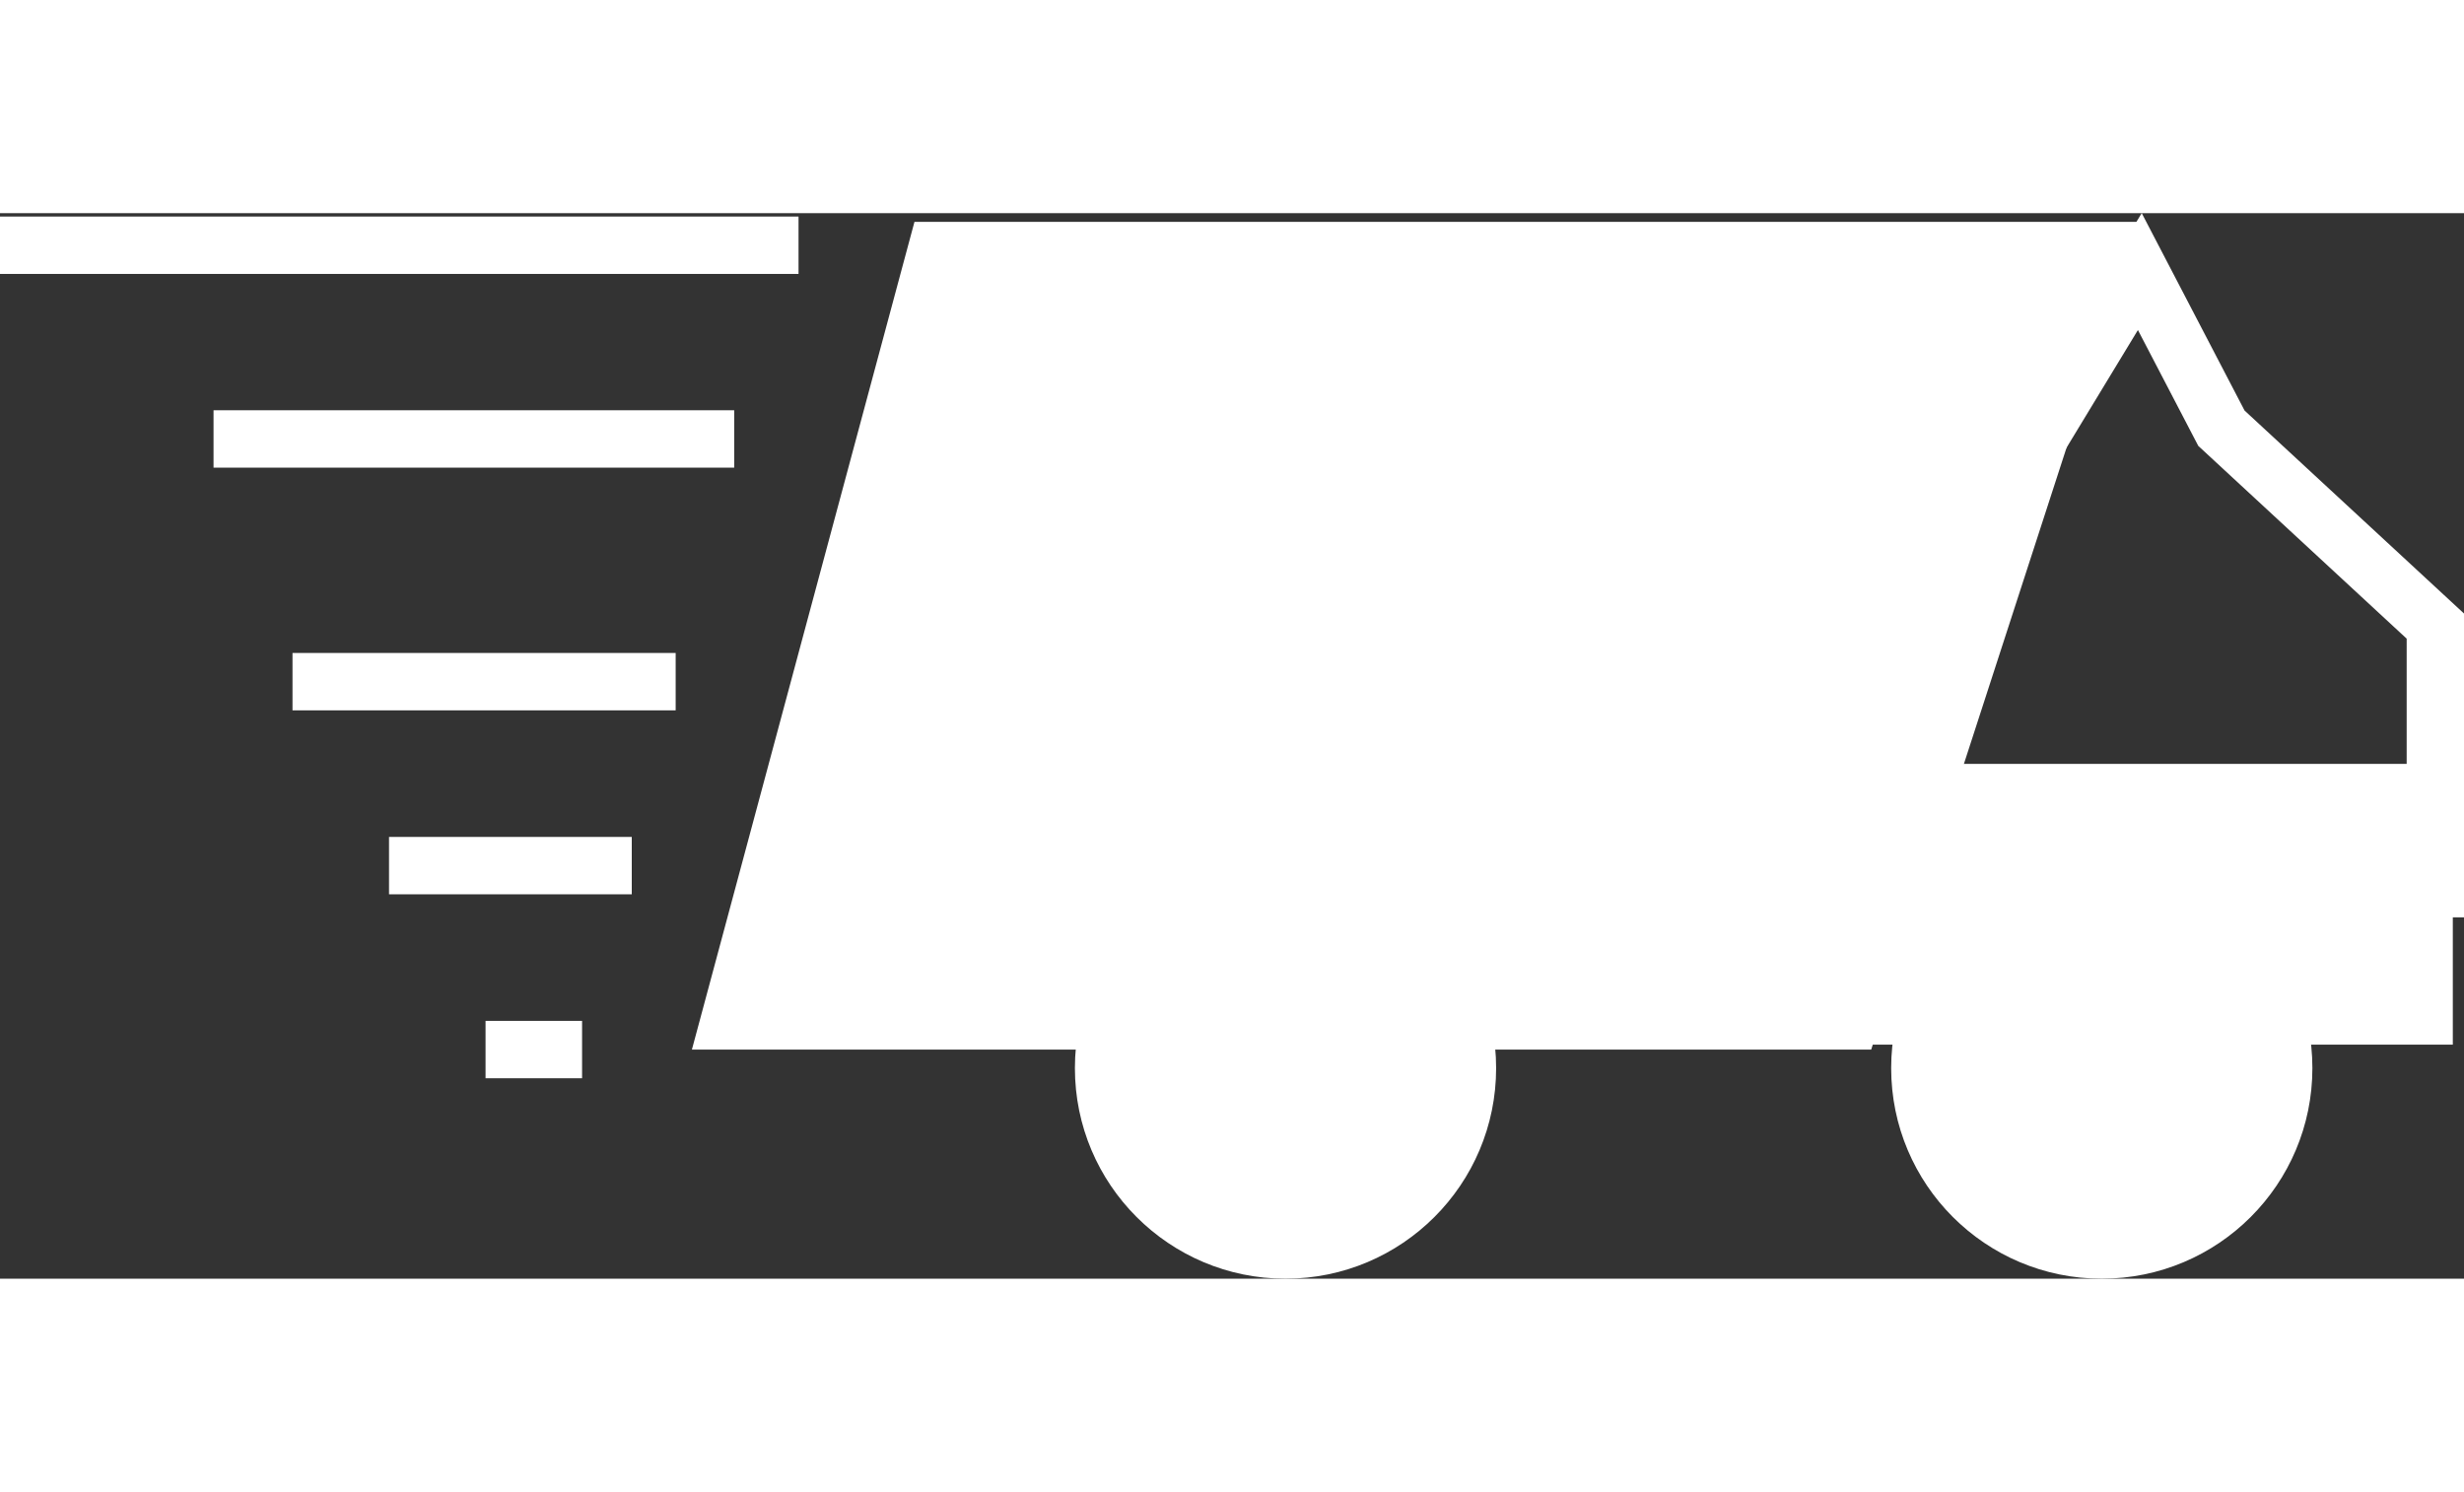
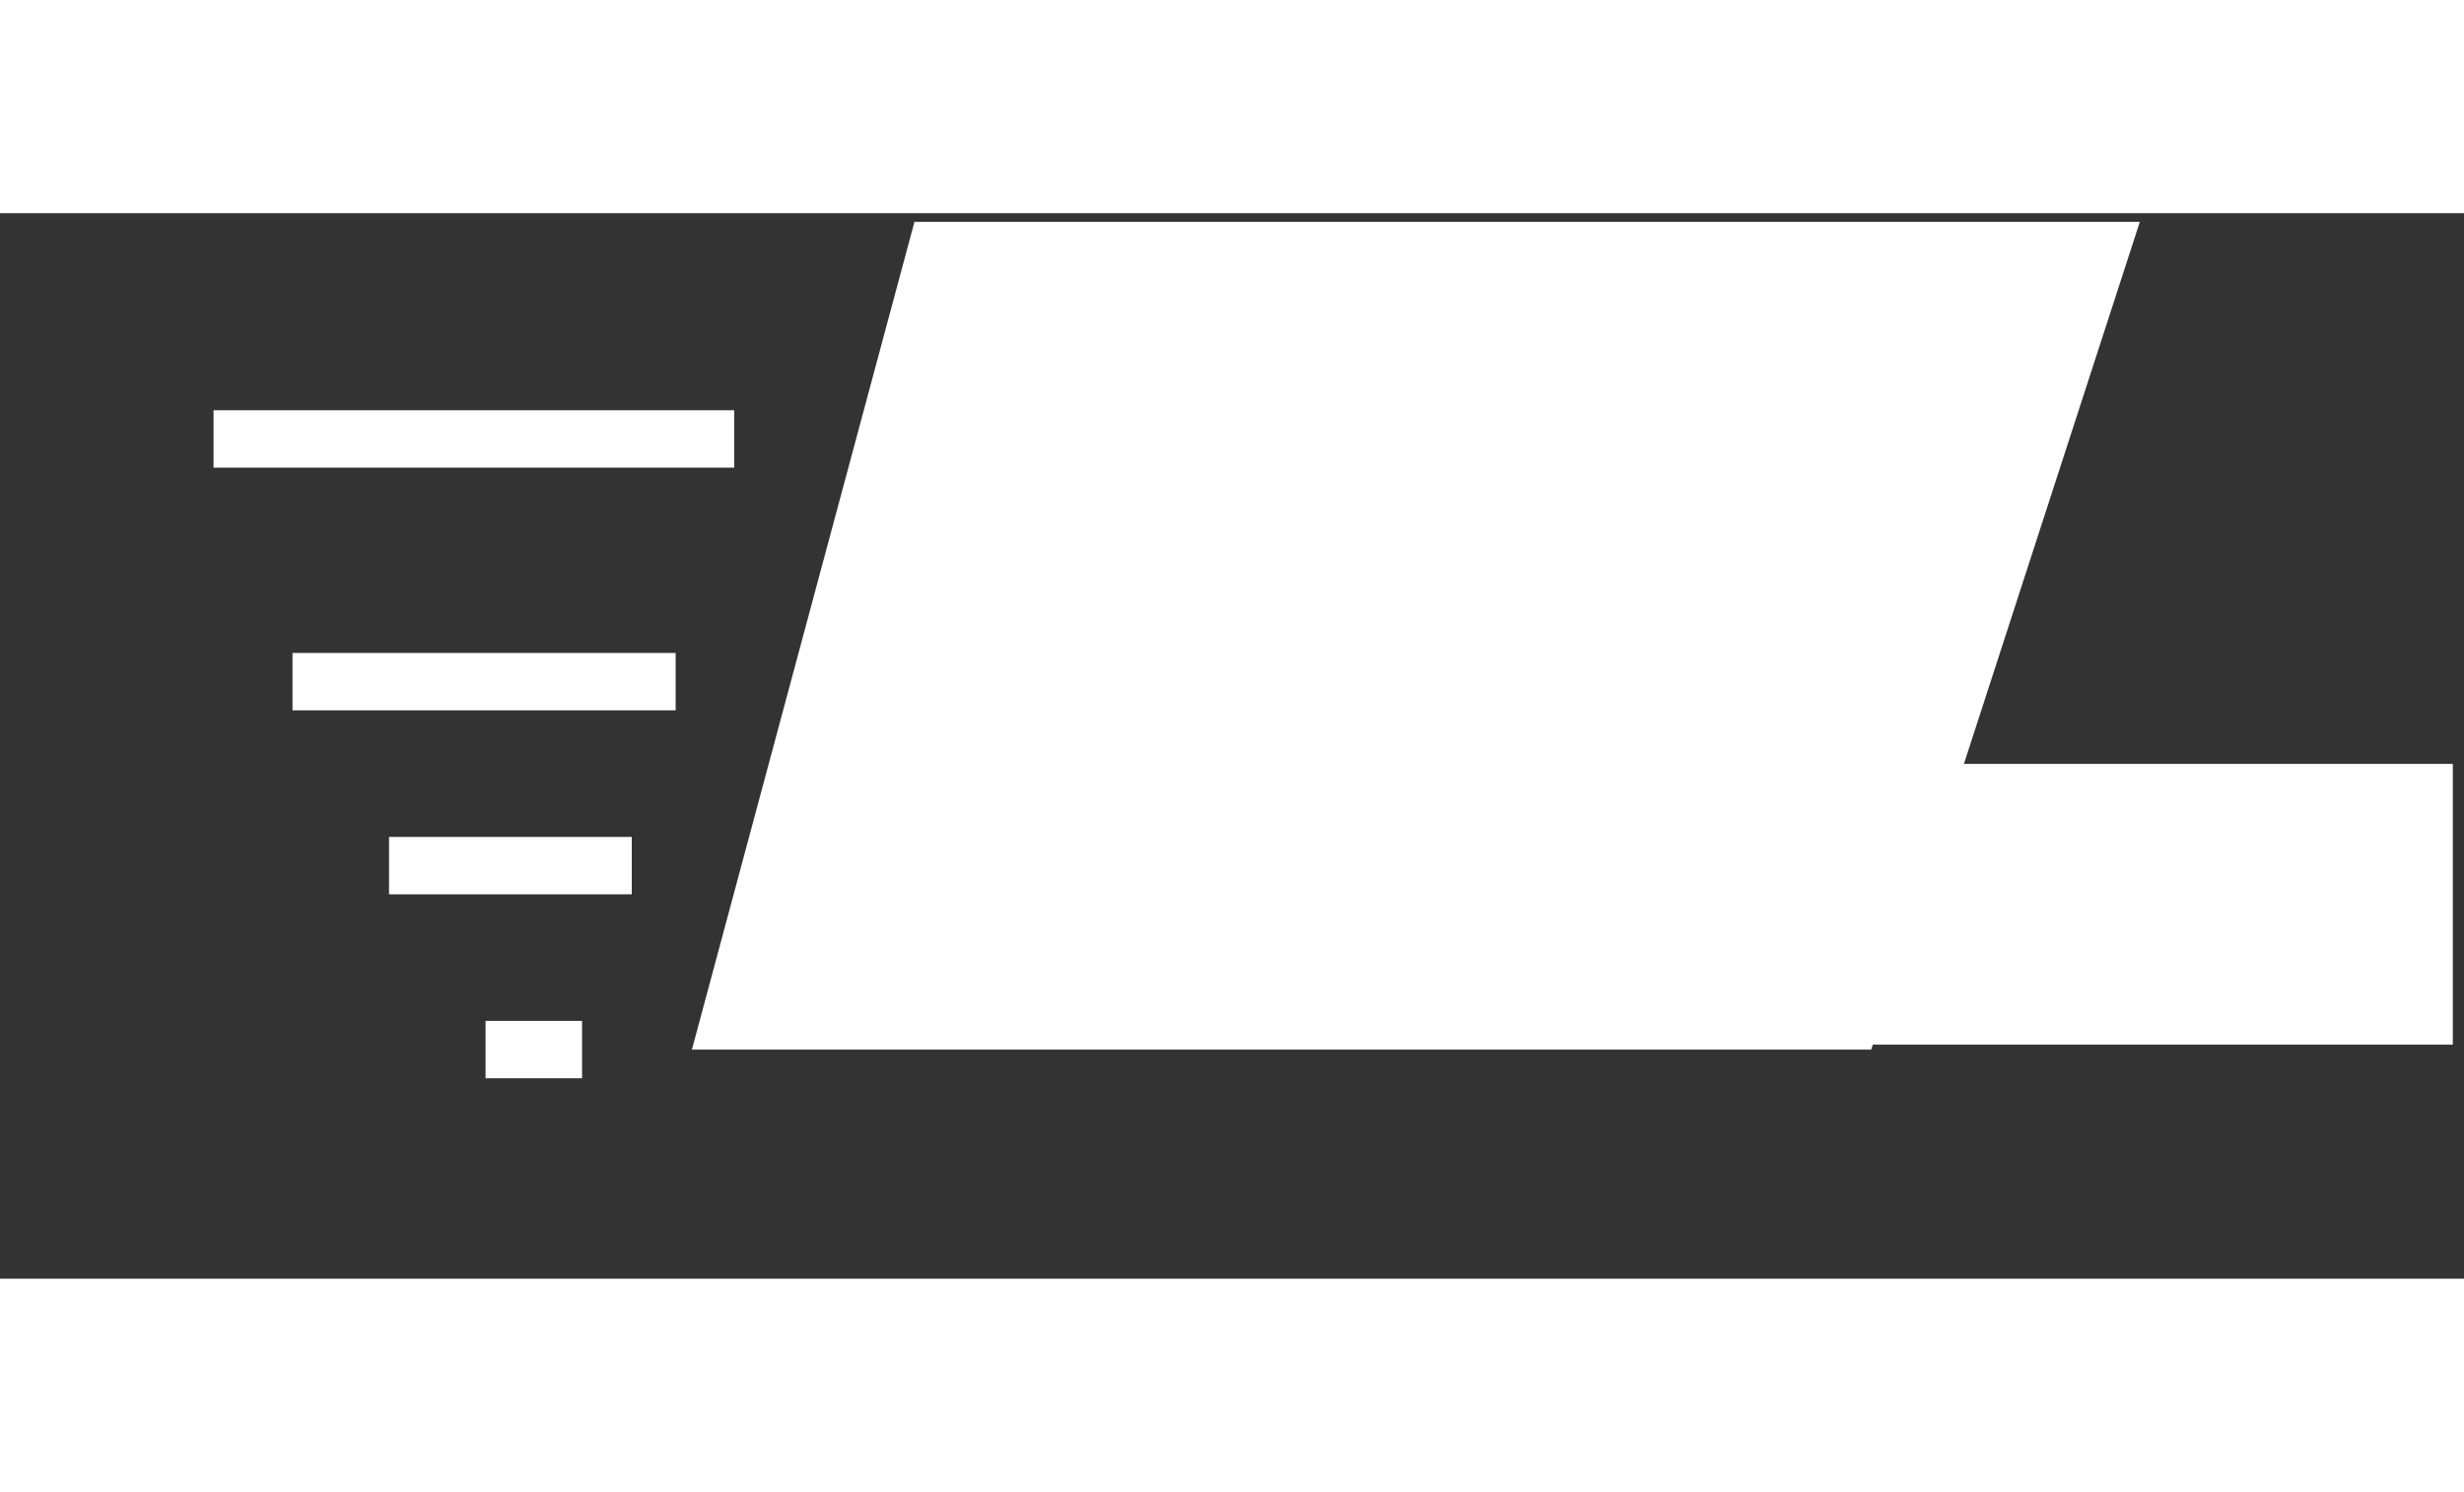
<svg xmlns="http://www.w3.org/2000/svg" width="42.937" height="26" viewBox="0 0 42.937 18.57">
  <rect x="0" y="0" width="42.937" height="18.57" fill="#333333" stroke="none" />
  <g id="组_265" data-name="组 265" transform="translate(-5429.312 -1689.265)">
    <path id="路径_492" data-name="路径 492" d="M5467.816,1621l-3.878,14.425h20.55l4.681-14.425Z" transform="translate(-22.569 68.417)" fill="#fff" />
-     <path id="路径_494" data-name="路径 494" d="M5502.987,1605.554l-3.728-3.449-1.422-2.73-6.524,10.755h11.674Z" transform="translate(-31.237 90.908)" fill="none" stroke="#fff" stroke-width="1" />
-     <circle id="椭圆_15" data-name="椭圆 15" cx="3.67" cy="3.67" r="3.67" transform="translate(5448.043 1700.495)" fill="#fff" />
-     <circle id="椭圆_16" data-name="椭圆 16" cx="3.67" cy="3.67" r="3.67" transform="translate(5462.267 1700.495)" fill="#fff" />
    <path id="路径_495" data-name="路径 495" d="M5458.875,1621h9.073" transform="translate(-25.842 72.2)" fill="#fff" stroke="#fff" stroke-width="1" />
-     <path id="路径_499" data-name="路径 499" d="M5458.875,1621h13.915" transform="translate(-29.563 68.824)" fill="#fff" stroke="#fff" stroke-width="1" />
    <path id="路径_496" data-name="路径 496" d="M5458.875,1621h6.677" transform="translate(-24.466 76.43)" fill="#fff" stroke="#fff" stroke-width="1" />
    <path id="路径_497" data-name="路径 497" d="M5458.875,1621h4.23" transform="translate(-22.784 79.636)" fill="#fff" stroke="#fff" stroke-width="1" />
    <path id="路径_498" data-name="路径 498" d="M5458.875,1621h1.682" transform="translate(-21.102 82.842)" fill="#fff" stroke="#fff" stroke-width="1" />
    <rect id="矩形_496" data-name="矩形 496" width="10.602" height="4.893" transform="translate(5461.452 1698.863)" fill="#fff" />
  </g>
</svg>